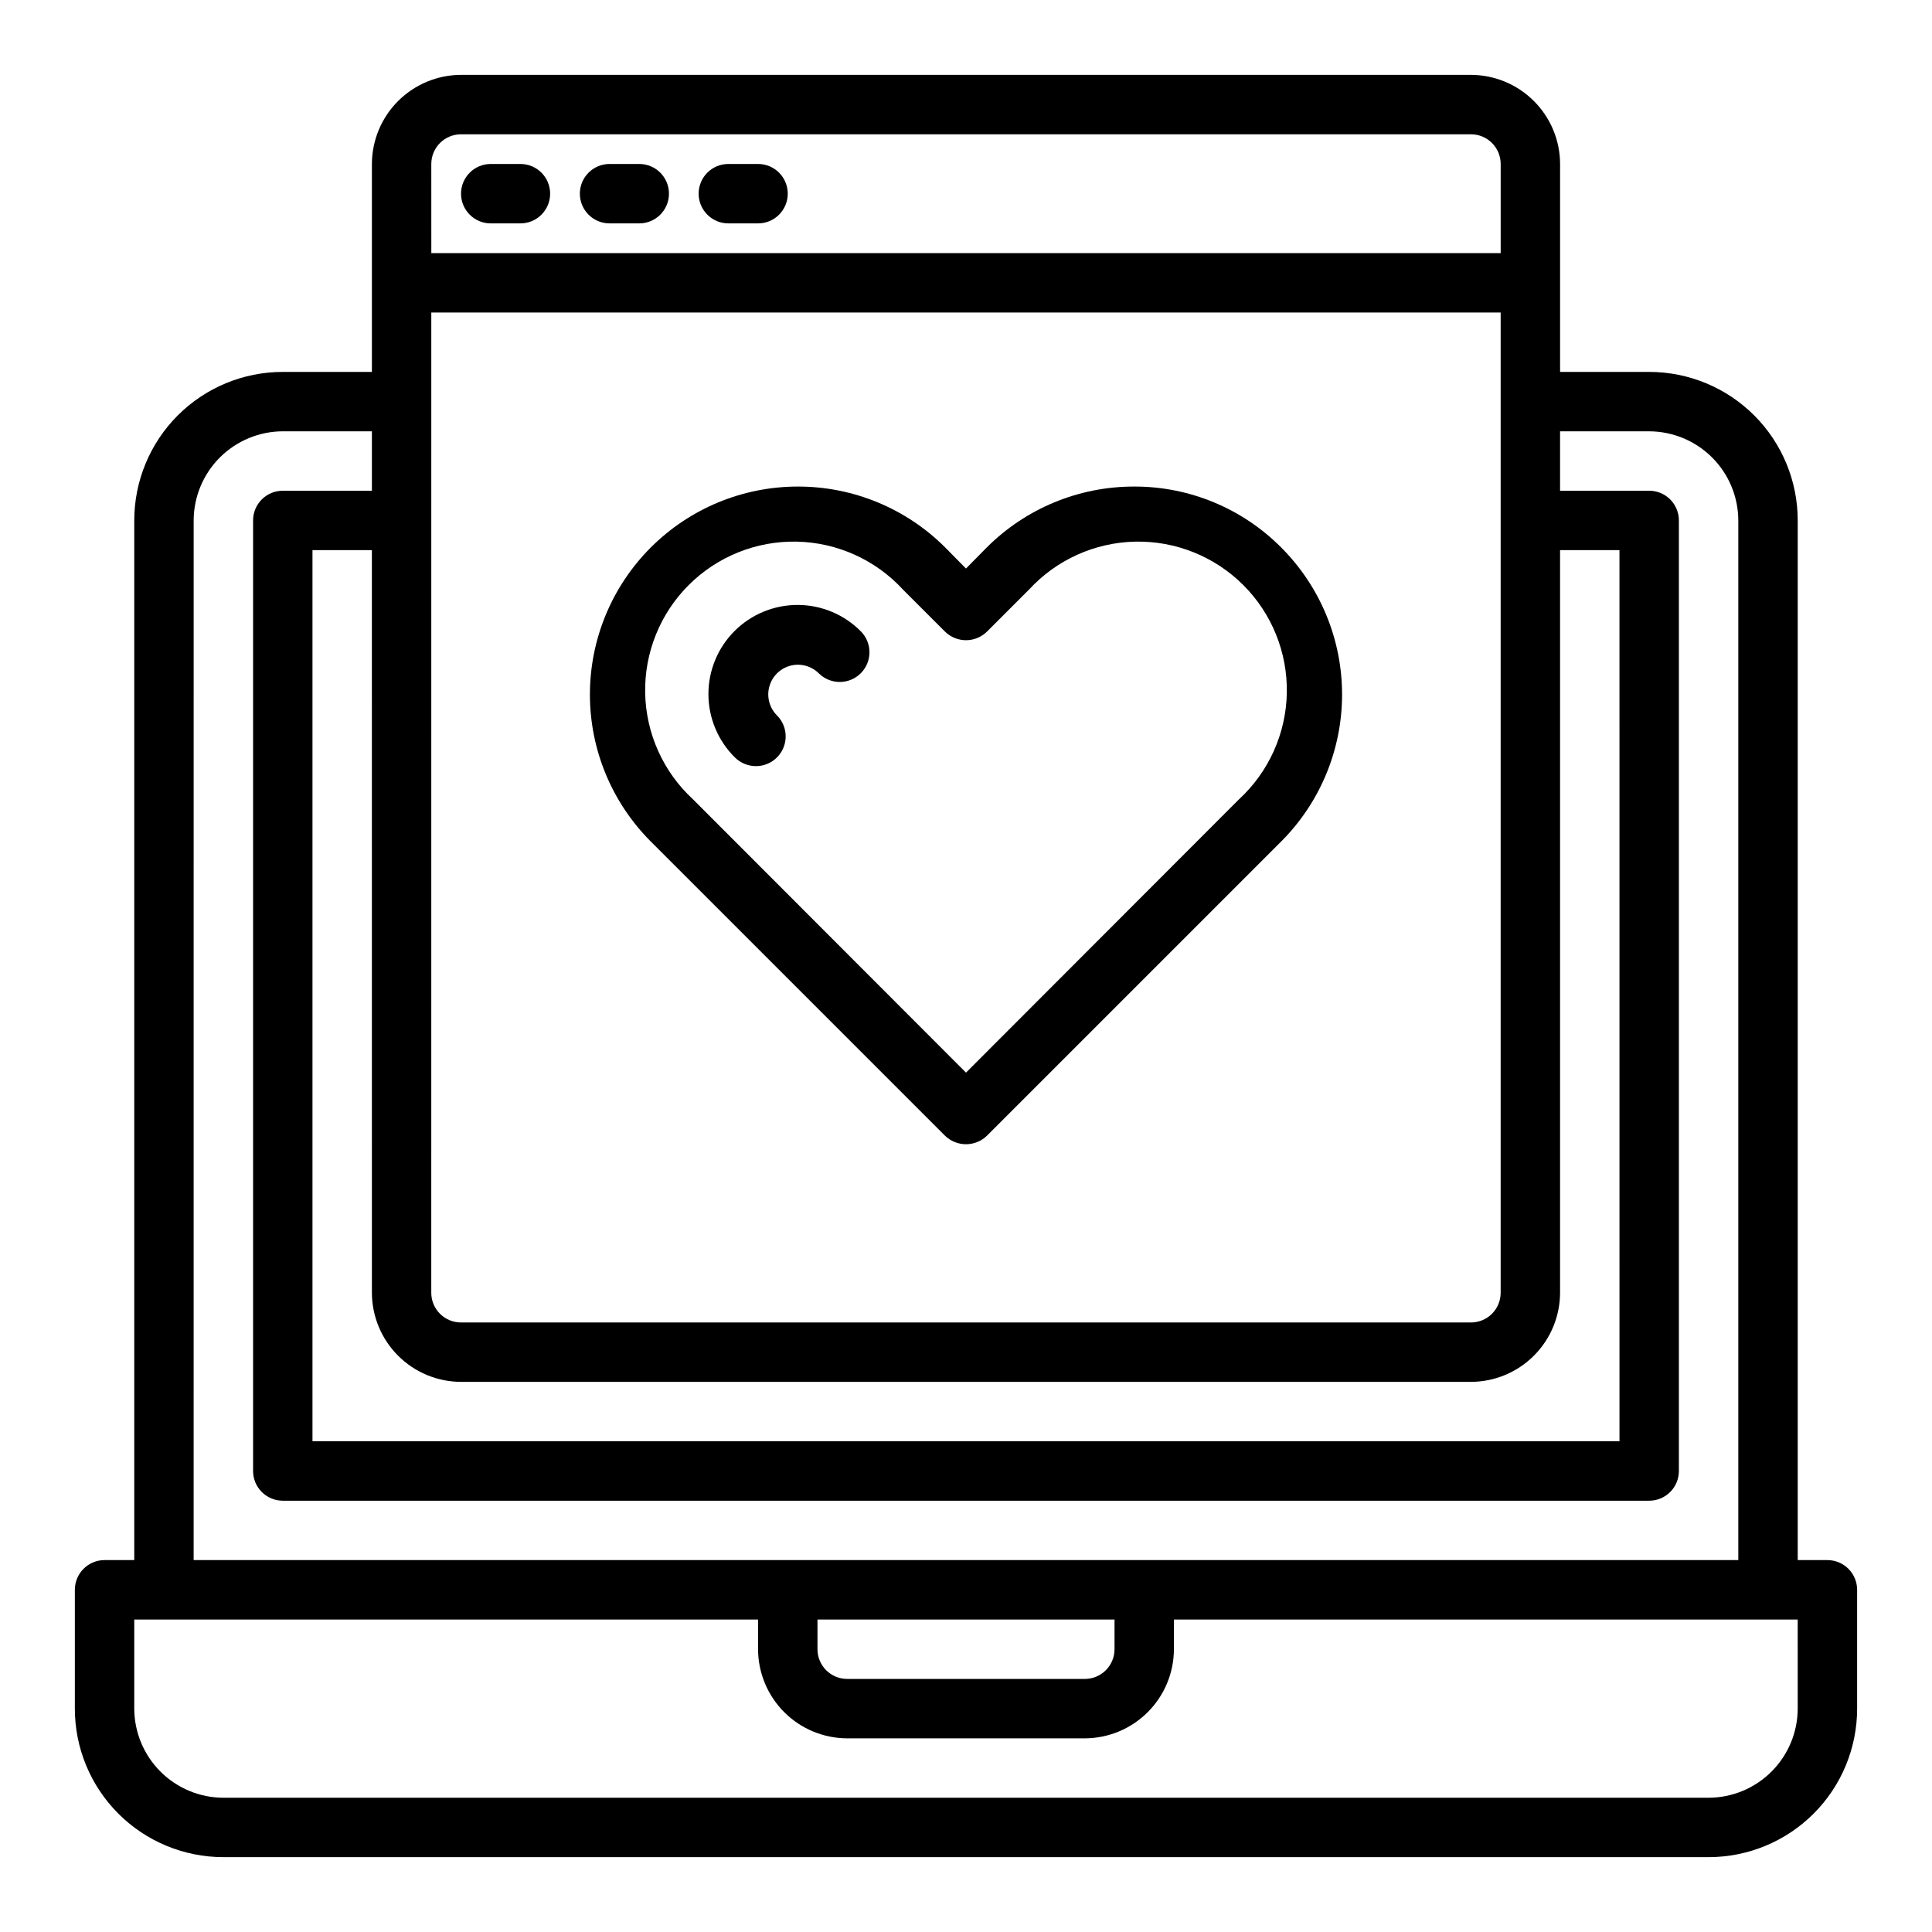
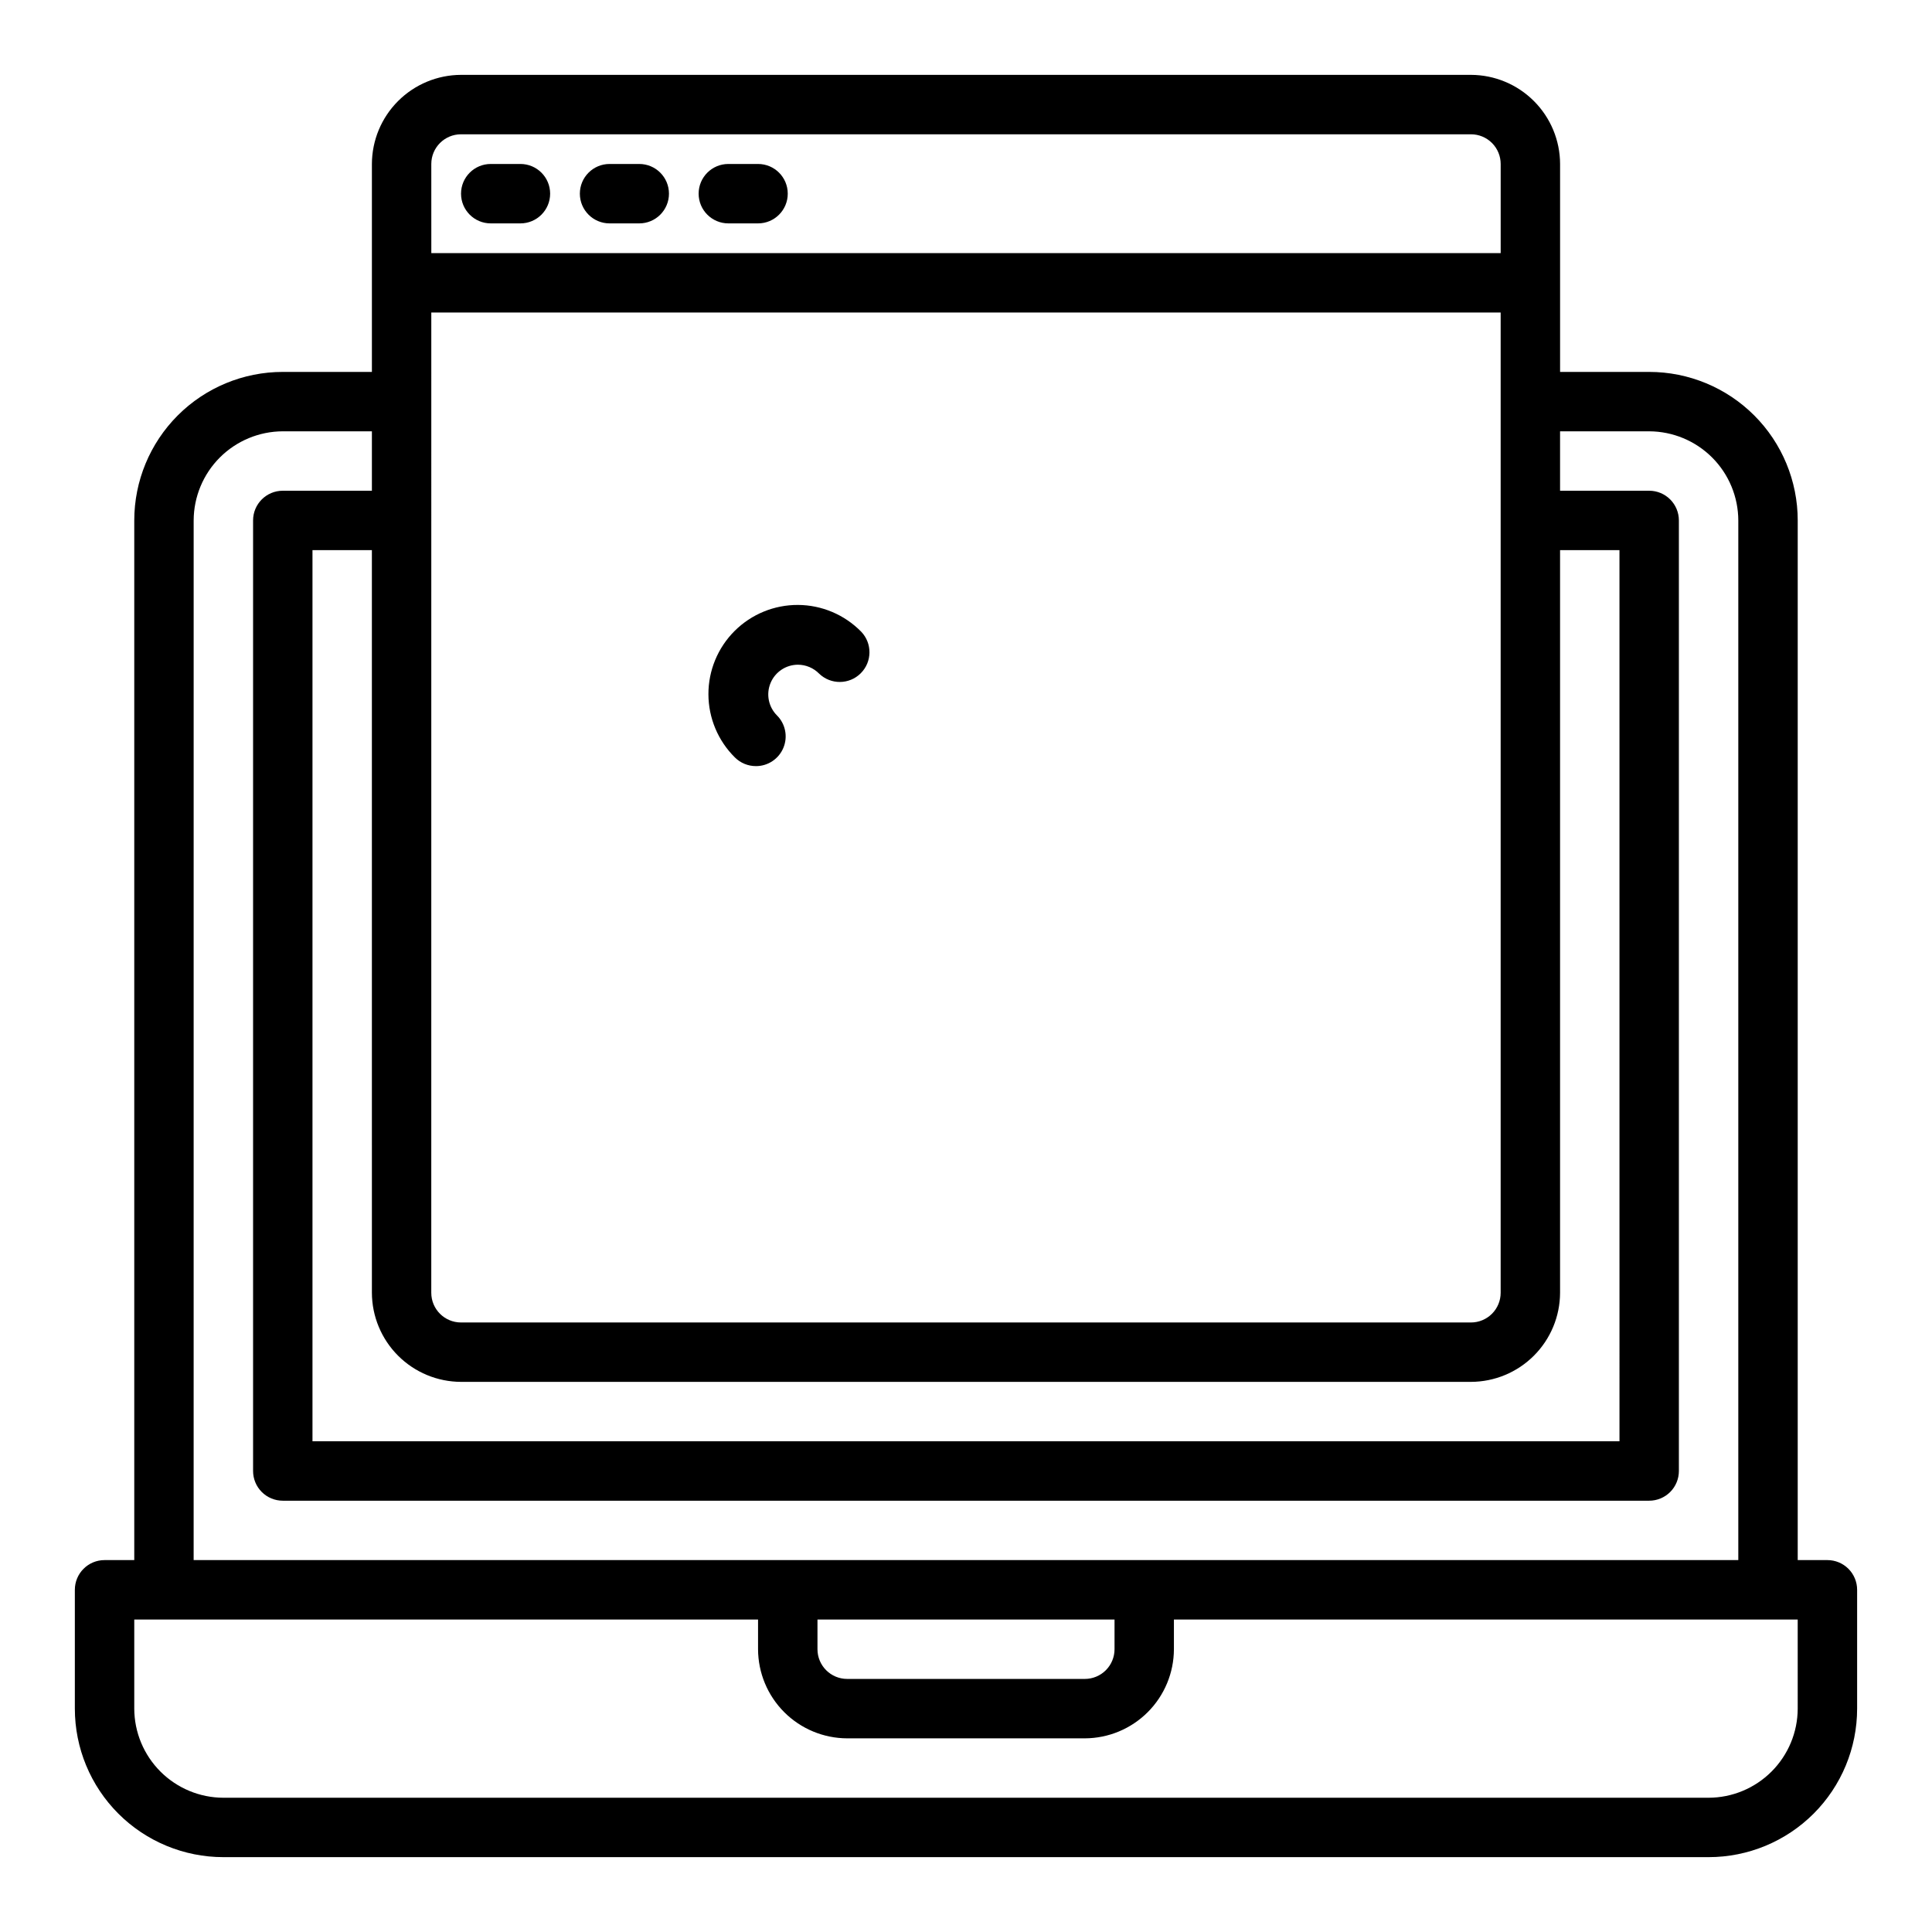
<svg xmlns="http://www.w3.org/2000/svg" fill="#000000" width="800px" height="800px" version="1.1" viewBox="144 144 512 512">
  <g>
-     <path d="m483.52 289.08c-10.293-10.348-24.289-16.16-38.887-16.137h-0.078c-14.645-0.023-28.691 5.785-39.047 16.137l-5.512 5.59-5.512-5.59h0.004c-10.355-10.352-24.402-16.16-39.047-16.137h-0.078c-14.605 0.02-28.605 5.836-38.926 16.176-10.316 10.336-16.109 24.348-16.102 38.953 0.004 14.605 5.812 28.613 16.141 38.941l77.934 77.934c3.102 3.043 8.074 3.043 11.176 0l77.934-77.934c10.336-10.336 16.145-24.352 16.145-38.969 0-14.613-5.809-28.633-16.145-38.965zm-11.18 66.754-72.34 72.422-72.344-72.422c-7.887-7.266-12.465-17.434-12.68-28.152-0.211-10.723 3.953-21.062 11.543-28.641 7.586-7.574 17.934-11.73 28.652-11.5 10.723 0.23 20.883 4.824 28.137 12.719l11.098 11.098h0.004c3.094 3.07 8.082 3.07 11.176 0l11.098-11.098h0.004c7.254-7.894 17.418-12.488 28.137-12.719s21.066 3.926 28.656 11.5c7.586 7.578 11.754 17.918 11.539 28.641-0.215 10.719-4.793 20.887-12.676 28.152z" />
    <path d="m344.34 347.03c3.184 0 6.051-1.918 7.269-4.859 1.219-2.941 0.547-6.328-1.703-8.578s-2.926-5.633-1.707-8.574c1.215-2.941 4.082-4.859 7.262-4.863 2.113 0.008 4.133 0.859 5.613 2.363 3.09 2.981 8 2.938 11.035-0.098 3.039-3.035 3.082-7.945 0.098-11.035-4.414-4.492-10.434-7.039-16.73-7.07s-12.344 2.453-16.801 6.898c-4.457 4.449-6.957 10.492-6.938 16.789s2.551 12.324 7.035 16.746c1.48 1.465 3.481 2.289 5.566 2.281z" />
    <path d="m628.29 557.44h-7.875v-275.52c0-10.438-4.144-20.449-11.527-27.832-7.383-7.383-17.395-11.527-27.832-11.527h-23.617v-55.105c-0.016-6.258-2.512-12.254-6.938-16.676-4.422-4.426-10.418-6.922-16.676-6.941h-267.65c-6.258 0.02-12.254 2.516-16.68 6.941-4.426 4.422-6.918 10.418-6.938 16.676v55.105h-23.617c-10.438 0-20.449 4.144-27.832 11.527-7.379 7.383-11.527 17.395-11.527 27.832v275.52h-7.871c-4.348 0-7.875 3.527-7.875 7.875v31.488c0 10.438 4.148 20.449 11.531 27.832 7.379 7.379 17.391 11.527 27.832 11.527h393.6c10.438 0 20.449-4.148 27.832-11.527 7.379-7.383 11.527-17.395 11.527-27.832v-31.488c0-2.09-0.832-4.09-2.305-5.566-1.477-1.477-3.481-2.309-5.566-2.309zm-369.99-369.98c0-4.348 3.527-7.871 7.875-7.871h267.65c2.086 0 4.09 0.828 5.566 2.305 1.477 1.477 2.305 3.481 2.305 5.566v23.617h-283.39zm0 39.359h283.39v259.78c0 2.09-0.828 4.09-2.305 5.566s-3.481 2.305-5.566 2.305h-267.65c-4.348 0-7.875-3.523-7.875-7.871zm7.871 283.39h267.65c6.258-0.02 12.254-2.512 16.676-6.938 4.426-4.426 6.922-10.422 6.938-16.68v-196.8h15.742l0.004 236.16h-346.37v-236.16h15.742l0.004 196.8c0.02 6.258 2.512 12.254 6.938 16.68 4.426 4.426 10.422 6.918 16.68 6.938zm-70.848-228.29c0.02-6.258 2.516-12.254 6.938-16.68 4.426-4.422 10.422-6.918 16.68-6.938h23.617v15.742l-23.617 0.004c-4.348 0-7.871 3.523-7.871 7.871v251.91c0 2.086 0.828 4.09 2.305 5.566s3.481 2.305 5.566 2.305h362.11c2.09 0 4.09-0.828 5.566-2.305 1.477-1.477 2.305-3.481 2.305-5.566v-251.91c0-2.086-0.828-4.09-2.305-5.566-1.477-1.477-3.477-2.305-5.566-2.305h-23.617v-15.746h23.617c6.258 0.02 12.254 2.516 16.68 6.938 4.426 4.426 6.918 10.422 6.938 16.68v275.52h-409.35zm244.04 291.27v7.871c0 2.09-0.832 4.09-2.305 5.566-1.477 1.477-3.481 2.305-5.566 2.305h-62.977c-4.348 0-7.875-3.523-7.875-7.871v-7.871zm181.05 23.617c-0.016 6.258-2.512 12.25-6.938 16.676-4.426 4.426-10.418 6.922-16.676 6.938h-393.6c-6.258-0.016-12.254-2.512-16.68-6.938-4.426-4.426-6.918-10.418-6.938-16.676v-23.617h165.31v7.871c0.02 6.258 2.512 12.254 6.938 16.68s10.422 6.918 16.68 6.938h62.977c6.258-0.02 12.25-2.512 16.676-6.938 4.426-4.426 6.922-10.422 6.938-16.68v-7.871h165.31z" />
    <path d="m274.05 203.2h7.871c4.348 0 7.871-3.527 7.871-7.875 0-4.348-3.523-7.871-7.871-7.871h-7.871c-4.348 0-7.871 3.523-7.871 7.871 0 4.348 3.523 7.875 7.871 7.875z" />
    <path d="m305.54 203.2h7.871c4.348 0 7.871-3.527 7.871-7.875 0-4.348-3.523-7.871-7.871-7.871h-7.871c-4.348 0-7.871 3.523-7.871 7.871 0 4.348 3.523 7.875 7.871 7.875z" />
    <path d="m337.02 203.2h7.871c4.348 0 7.871-3.527 7.871-7.875 0-4.348-3.523-7.871-7.871-7.871h-7.871c-4.348 0-7.875 3.523-7.875 7.871 0 4.348 3.527 7.875 7.875 7.875z" />
  </g>
</svg>